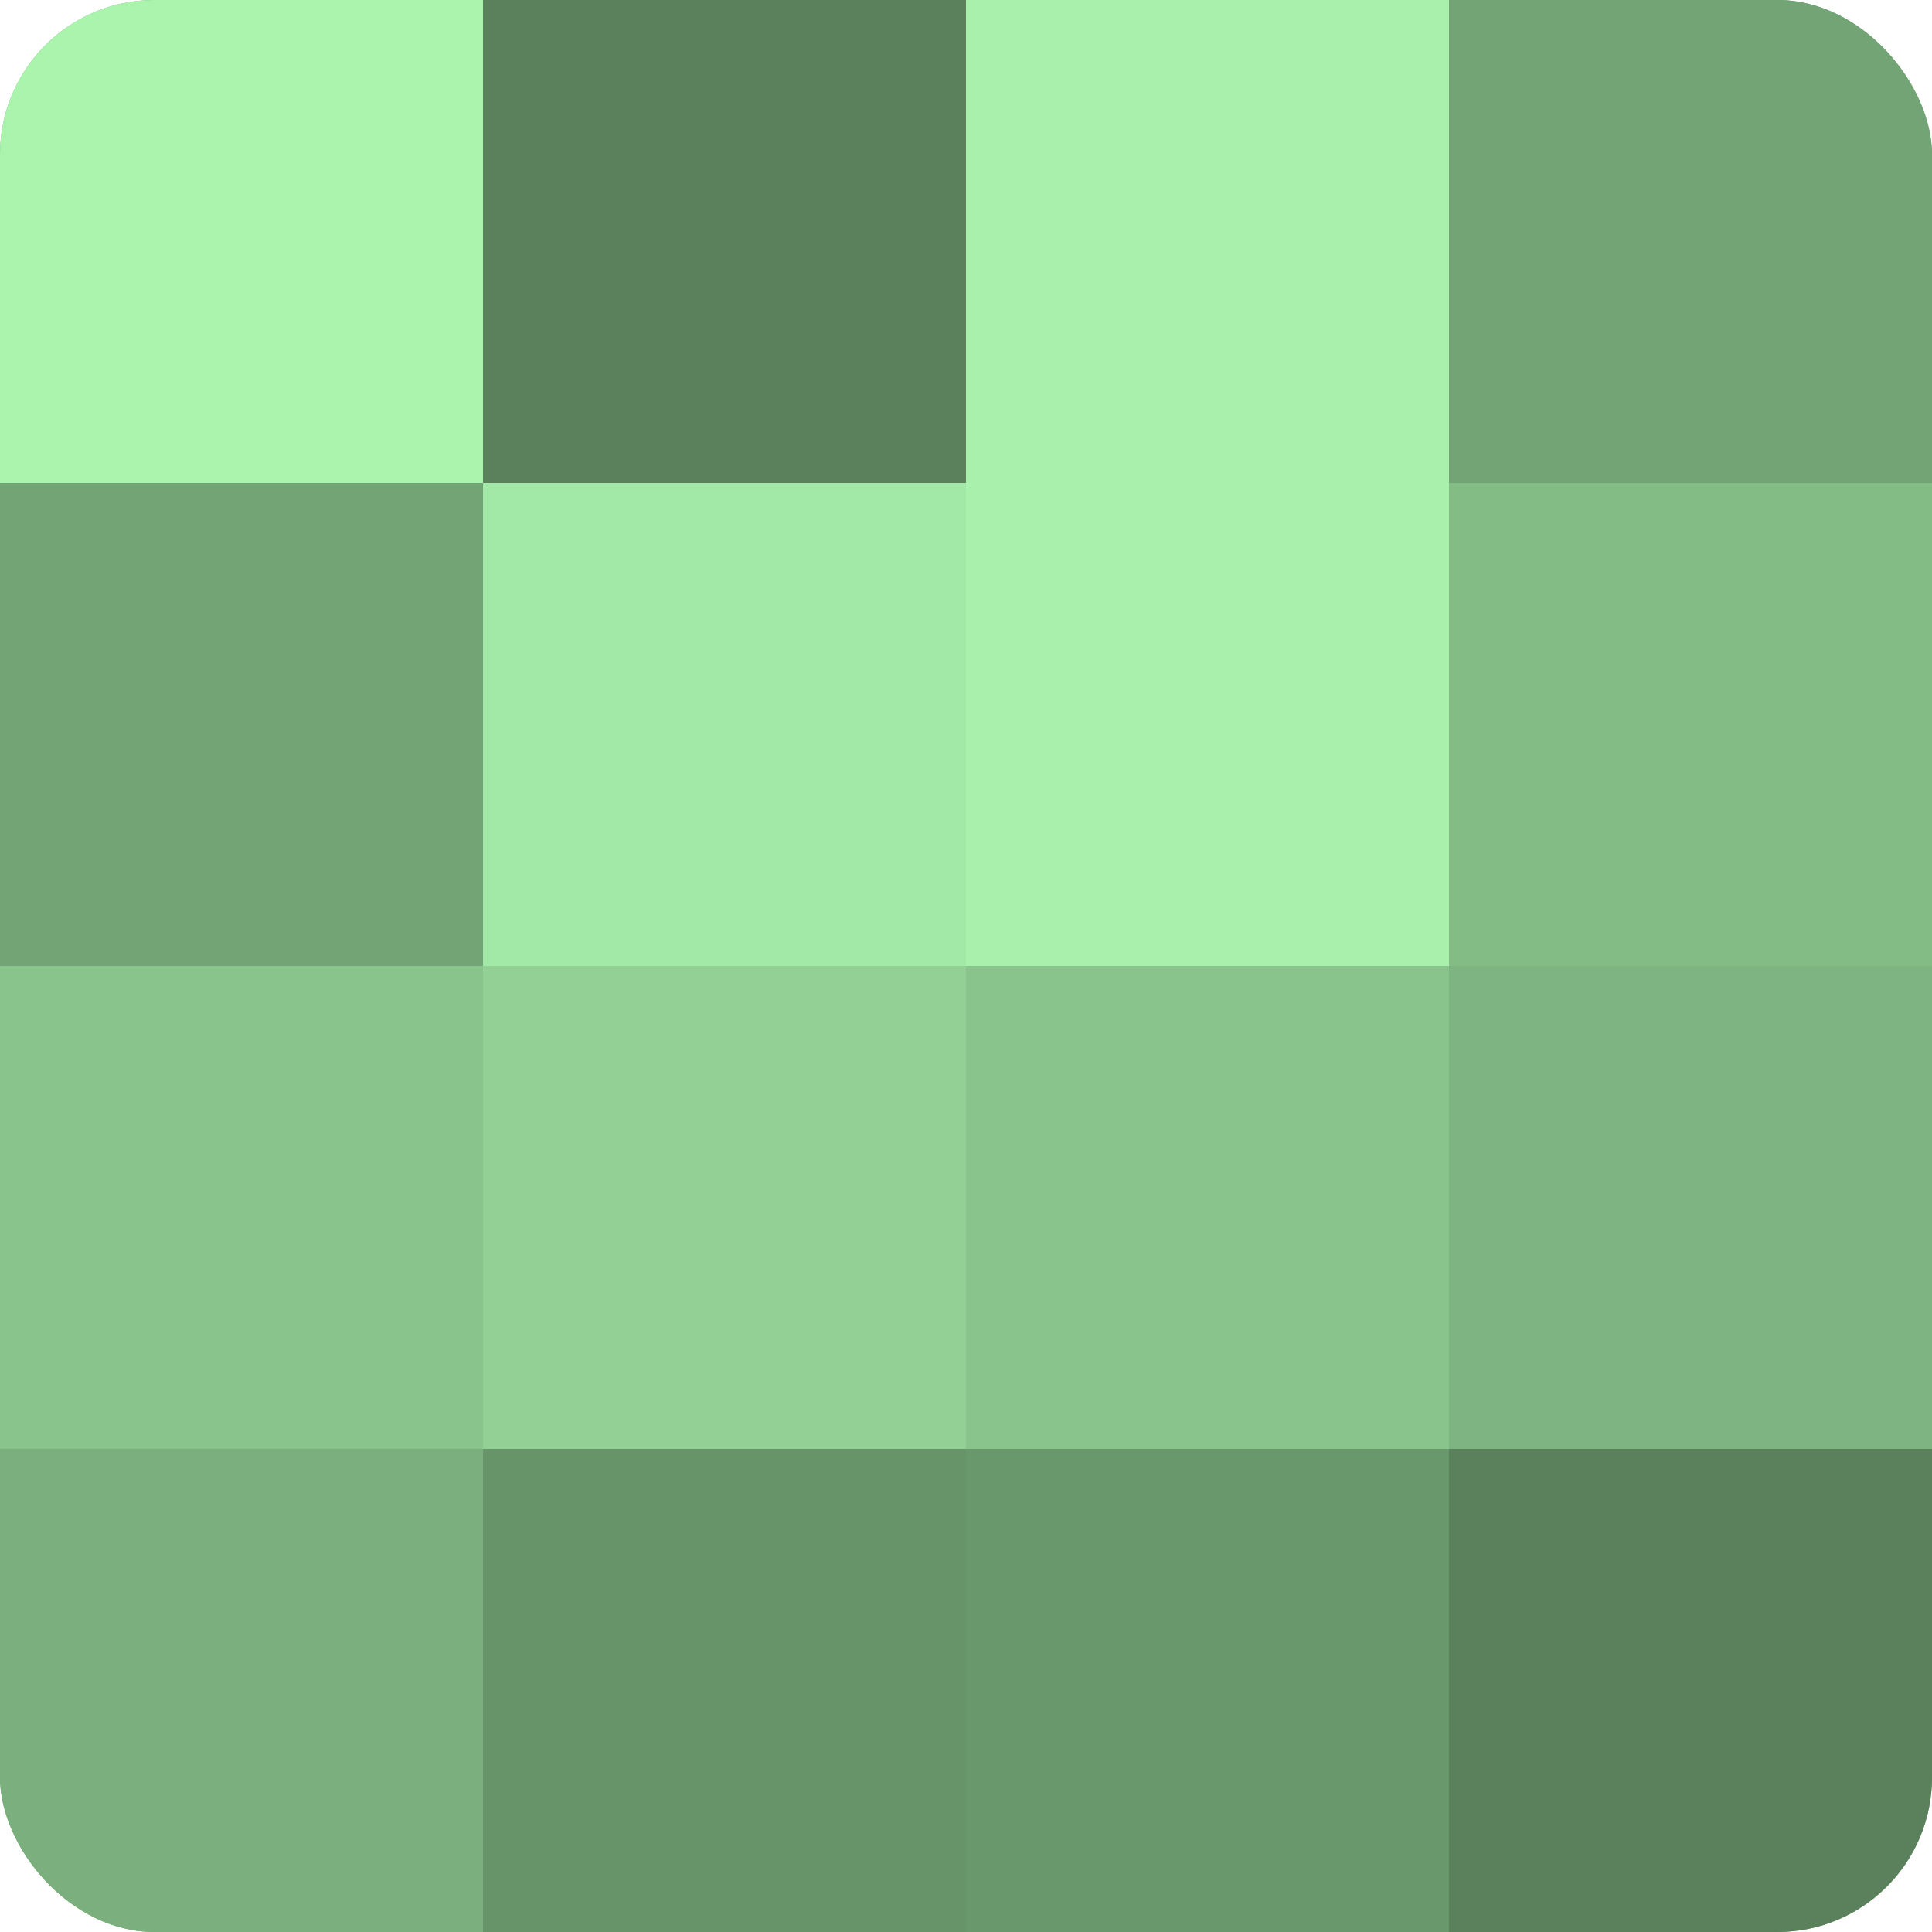
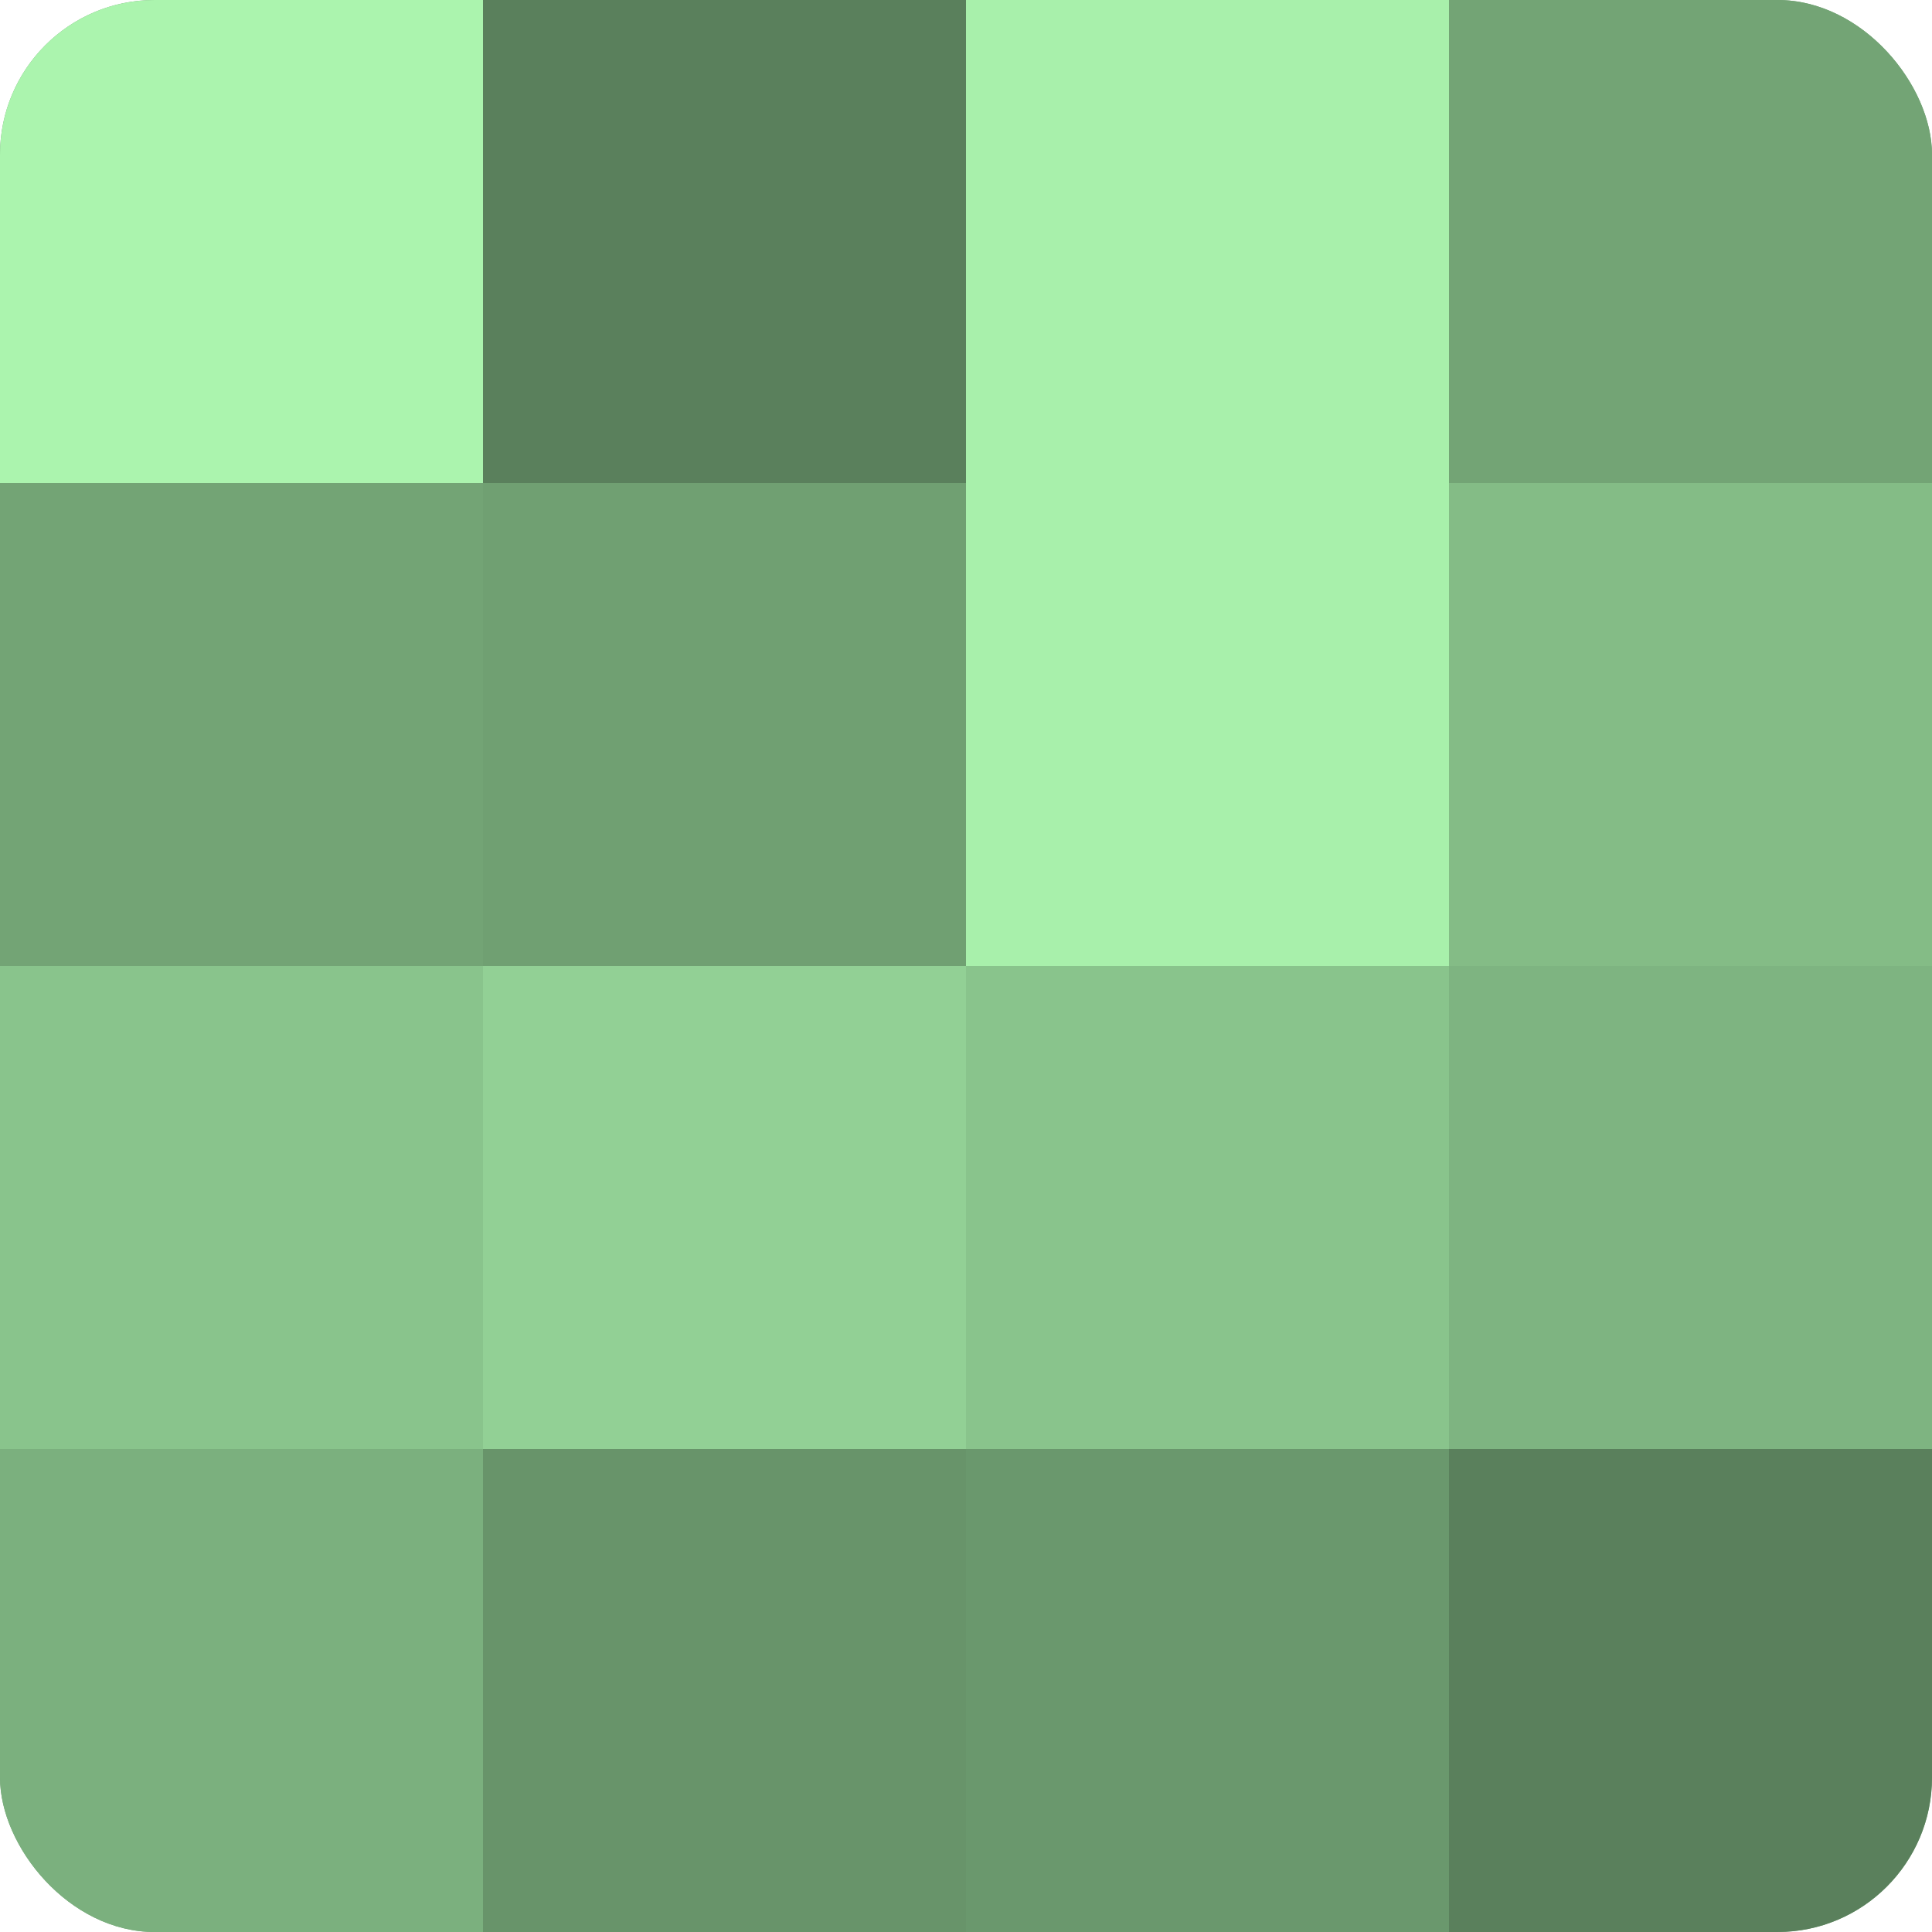
<svg xmlns="http://www.w3.org/2000/svg" width="60" height="60" viewBox="0 0 100 100" preserveAspectRatio="xMidYMid meet">
  <defs>
    <clipPath id="c" width="100" height="100">
      <rect width="100" height="100" rx="8" ry="8" />
    </clipPath>
  </defs>
  <g clip-path="url(#c)">
    <rect width="100" height="100" fill="#70a072" />
    <rect width="25" height="25" fill="#abf4ae" />
    <rect y="25" width="25" height="25" fill="#73a475" />
    <rect y="50" width="25" height="25" fill="#89c48c" />
    <rect y="75" width="25" height="25" fill="#7bb07e" />
    <rect x="25" width="25" height="25" fill="#5a805c" />
-     <rect x="25" y="25" width="25" height="25" fill="#a2e8a6" />
    <rect x="25" y="50" width="25" height="25" fill="#92d095" />
    <rect x="25" y="75" width="25" height="25" fill="#68946a" />
    <rect x="50" width="25" height="25" fill="#a8f0ab" />
    <rect x="50" y="25" width="25" height="25" fill="#a8f0ab" />
    <rect x="50" y="50" width="25" height="25" fill="#89c48c" />
    <rect x="50" y="75" width="25" height="25" fill="#6a986d" />
    <rect x="75" width="25" height="25" fill="#73a475" />
    <rect x="75" y="25" width="25" height="25" fill="#84bc86" />
    <rect x="75" y="50" width="25" height="25" fill="#7eb481" />
    <rect x="75" y="75" width="25" height="25" fill="#5a805c" />
  </g>
</svg>